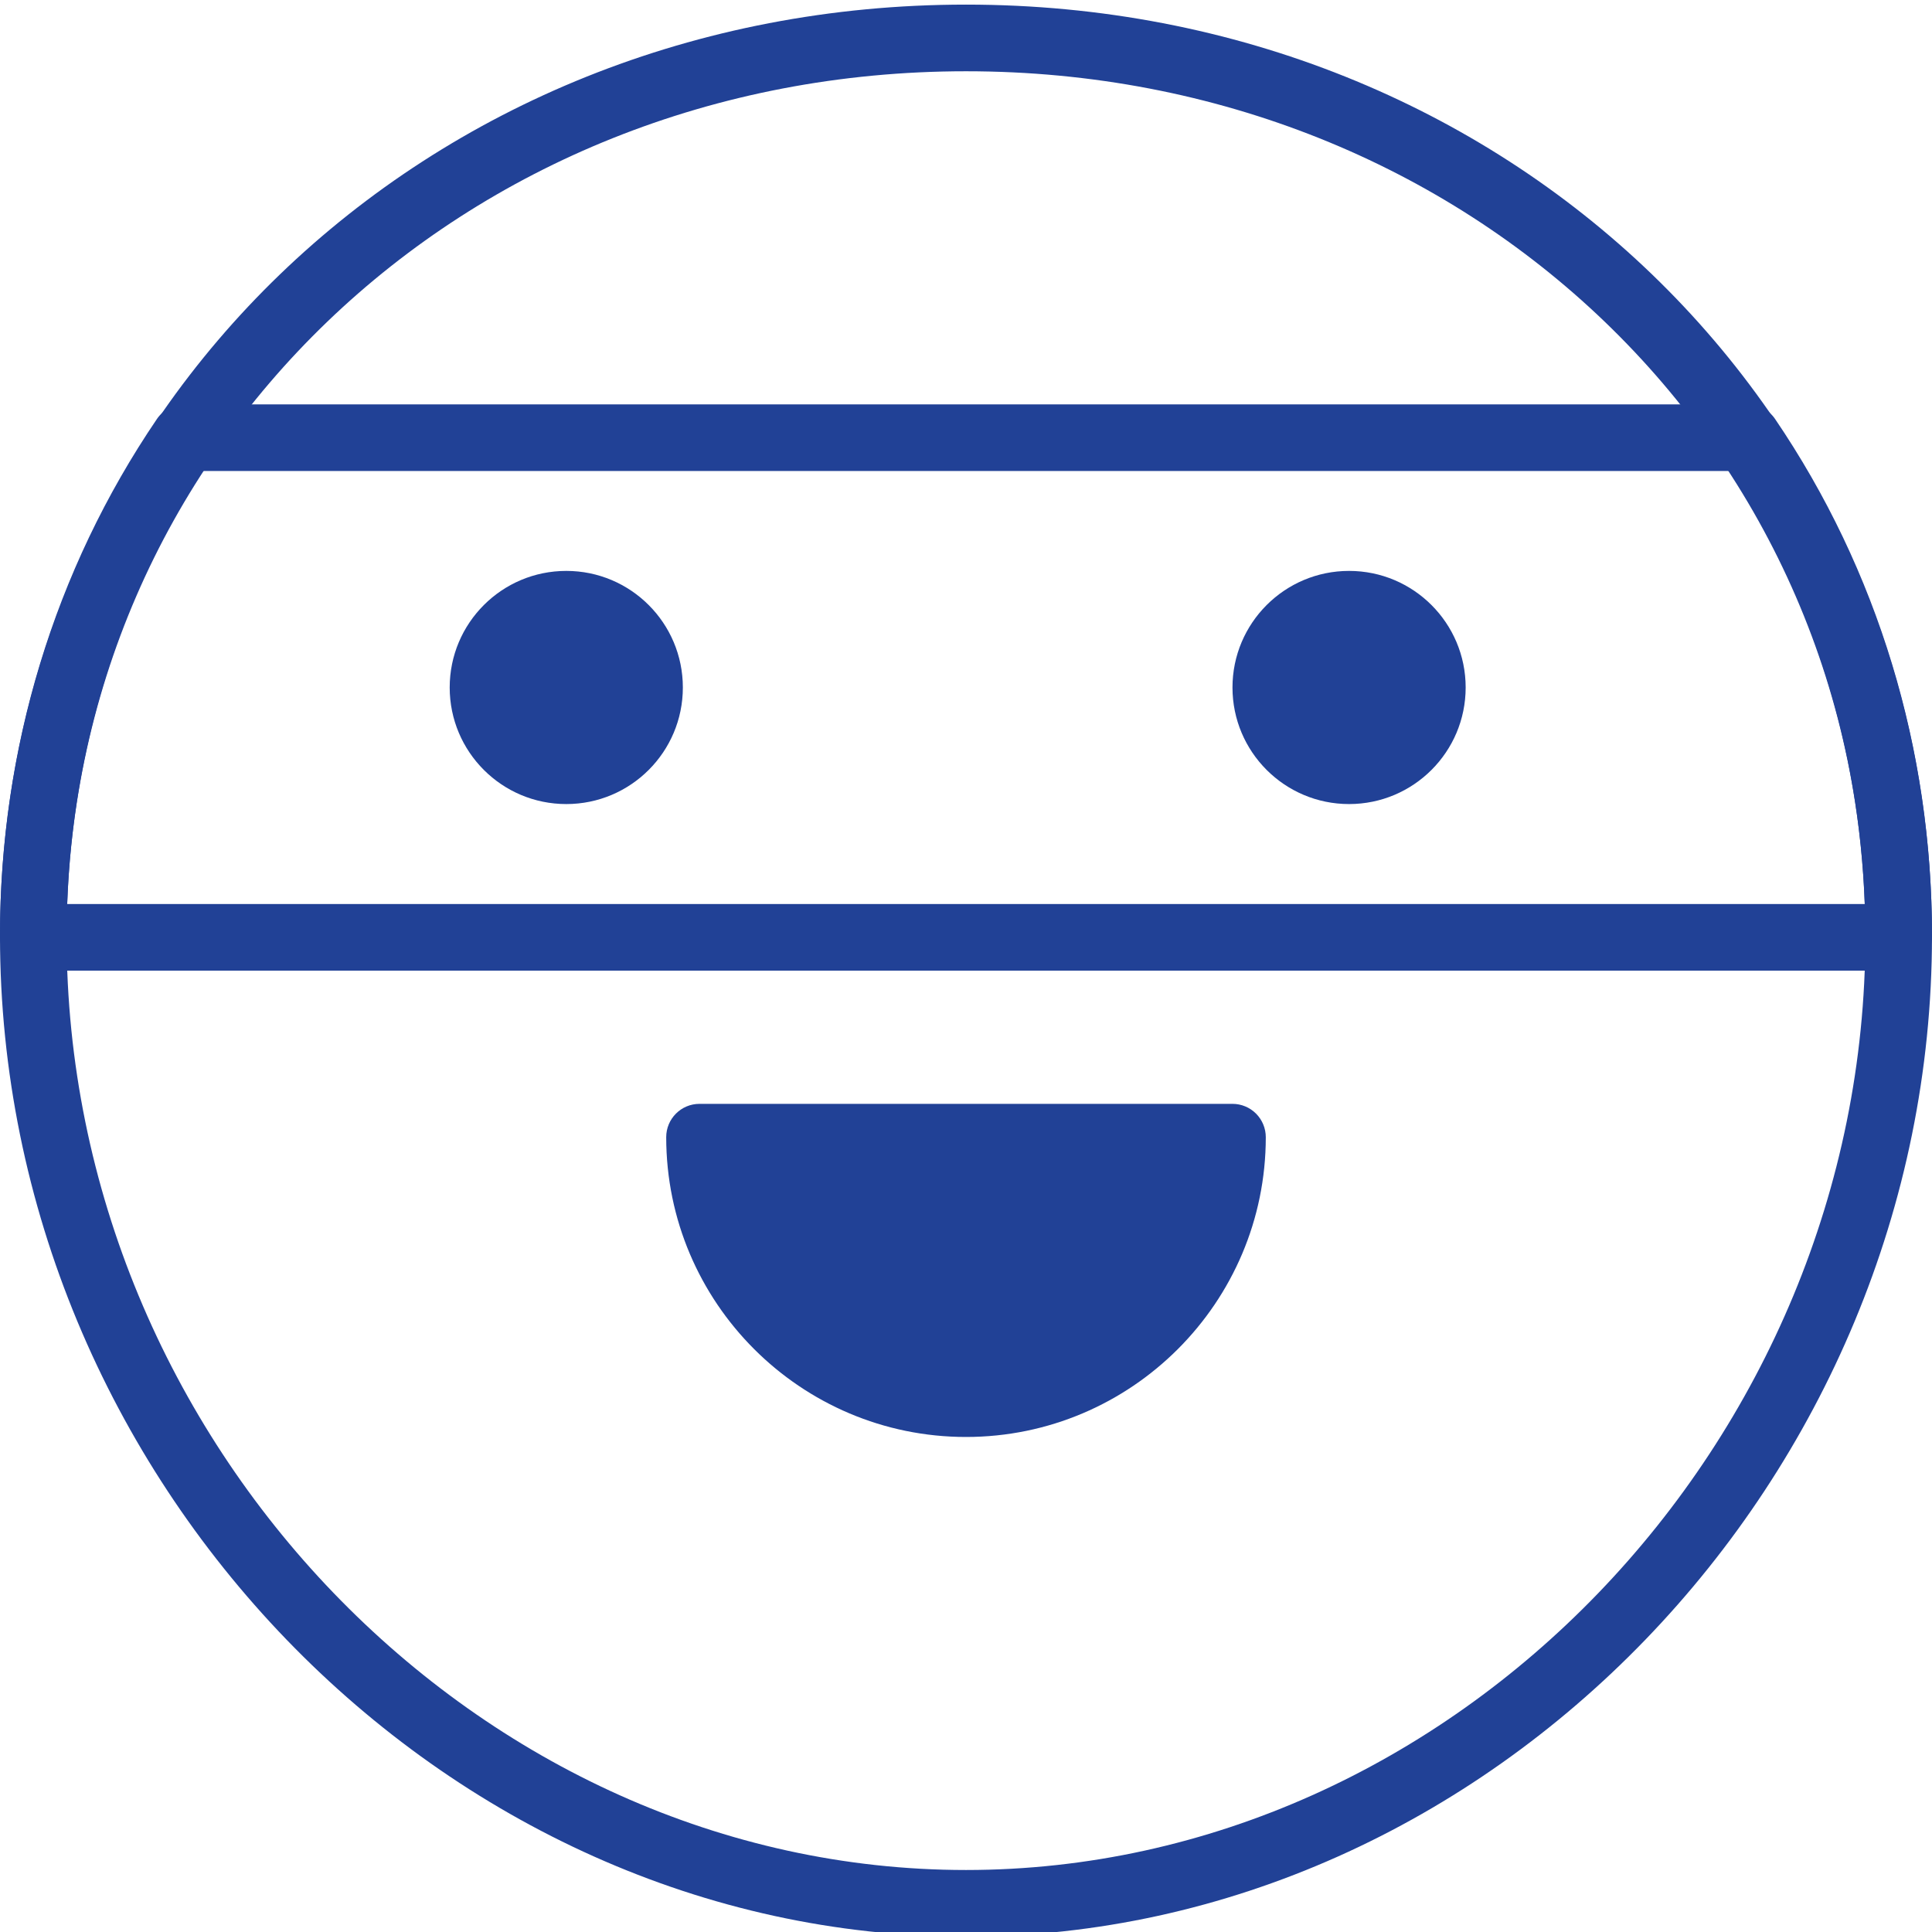
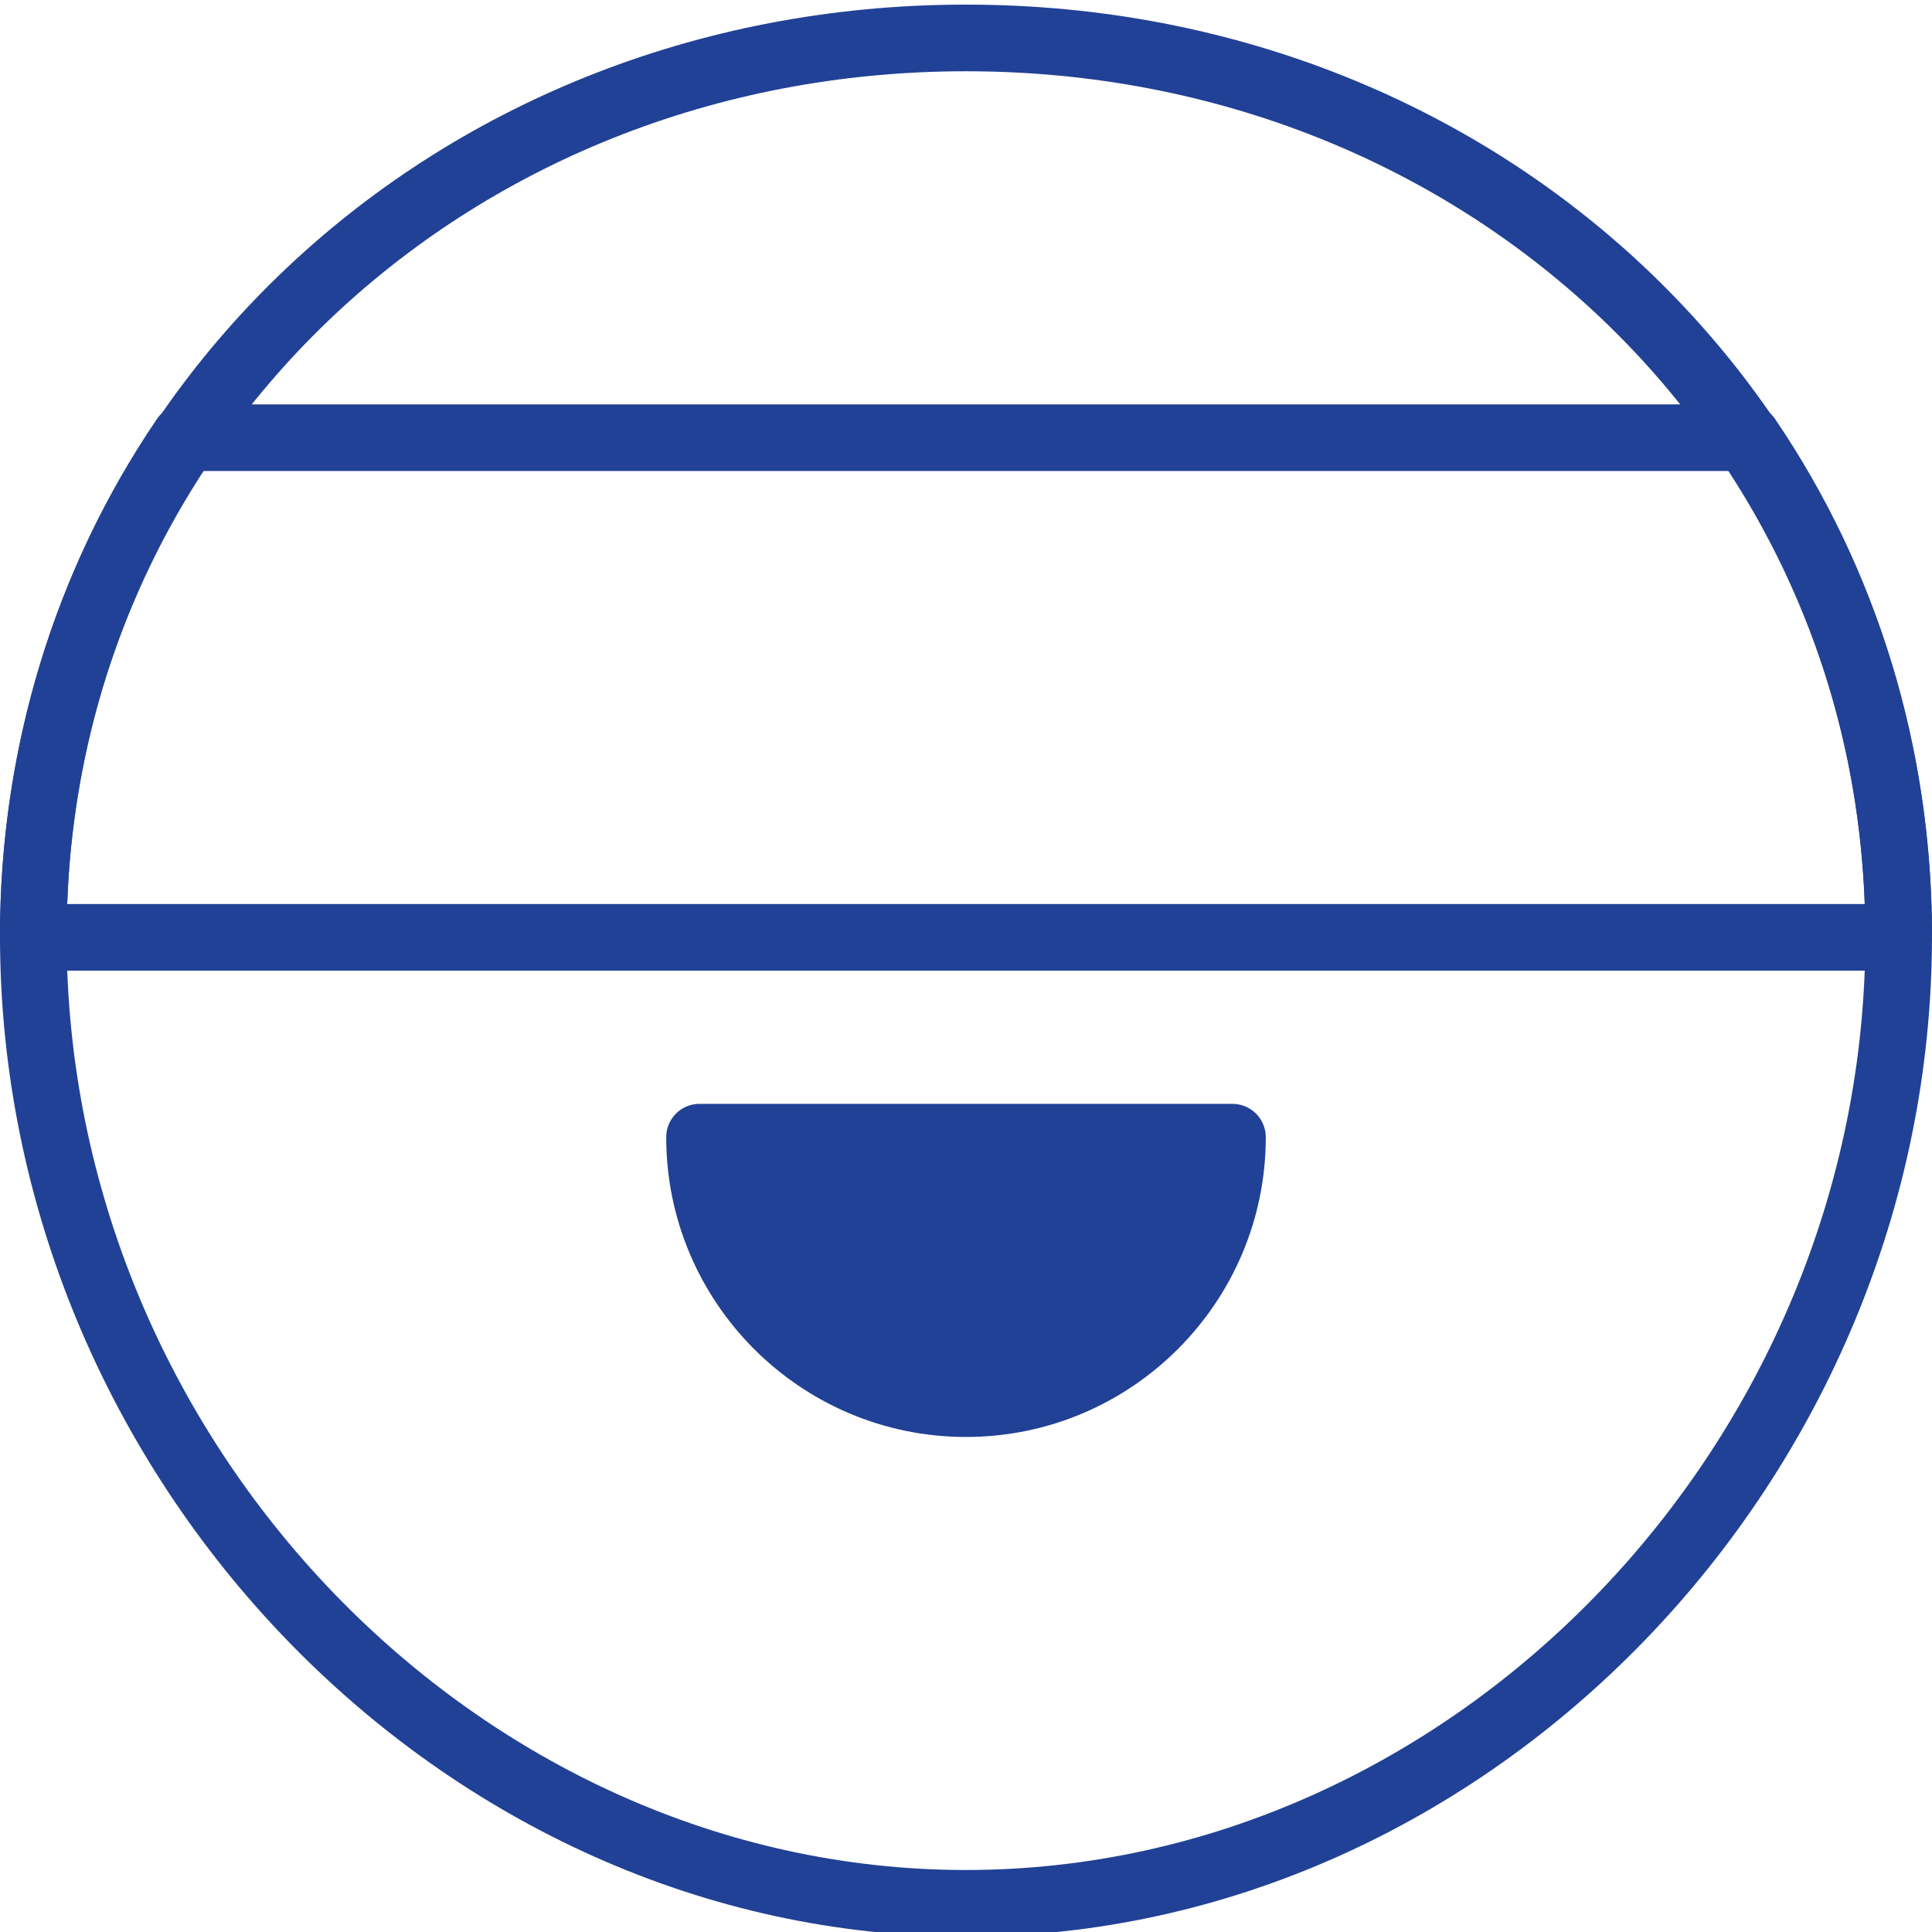
<svg xmlns="http://www.w3.org/2000/svg" width="88" height="88" viewBox="0 0 88 88" fill="none">
  <g clip-path="url(#clip0_139_330)">
    <path d="M44 88.211C20.149 88.211 0 67.341 0 42.637C0 18.846 19.327 0.21 44 0.21C68.673 0.21 87.999 18.846 87.999 42.637C87.999 67.341 67.85 88.211 44 88.211ZM44 3.246C21.028 3.246 3.034 20.548 3.034 42.637C3.034 65.695 21.794 85.176 44 85.176C66.206 85.176 84.965 65.695 84.965 42.637C84.965 20.548 66.972 3.246 44 3.246Z" fill="#214196" />
    <path d="M86.481 44.211H1.518C1.319 44.211 1.122 44.172 0.938 44.096C0.754 44.019 0.586 43.907 0.446 43.767C0.305 43.626 0.193 43.458 0.117 43.274C0.041 43.09 0.002 42.893 0.002 42.693L0 42.637C0 34.109 2.472 25.964 7.149 19.082C7.289 18.877 7.476 18.71 7.694 18.594C7.913 18.479 8.156 18.418 8.404 18.418H79.595C79.843 18.418 80.087 18.478 80.305 18.594C80.524 18.71 80.712 18.877 80.851 19.082C85.529 25.964 88 34.109 88 42.637C87.999 43.475 87.32 44.211 86.481 44.211ZM3.061 41.176H84.936C84.674 34.036 82.564 27.276 78.782 21.452H9.217C5.429 27.288 3.315 34.064 3.061 41.176ZM31.862 51.797C31.862 58.5 37.297 63.935 44 63.935C50.704 63.935 56.138 58.5 56.138 51.797H31.862Z" fill="#214196" />
    <path d="M44 65.452C36.47 65.452 30.345 59.327 30.345 51.797C30.345 50.959 31.023 50.279 31.862 50.279H56.138C56.54 50.279 56.926 50.439 57.211 50.724C57.495 51.009 57.655 51.395 57.655 51.797C57.655 59.327 51.53 65.452 44 65.452ZM33.487 53.314C34.225 58.454 38.659 62.417 44 62.417C49.342 62.417 53.775 58.454 54.512 53.314L33.487 53.314Z" fill="#214196" />
-     <path d="M53.104 56.349H34.896C34.058 56.349 33.38 55.669 33.38 54.831C33.38 53.994 34.058 53.314 34.896 53.314H53.104C53.506 53.314 53.892 53.474 54.177 53.758C54.461 54.043 54.621 54.429 54.621 54.831C54.621 55.234 54.461 55.62 54.177 55.904C53.892 56.189 53.506 56.349 53.104 56.349V56.349ZM31.103 31.314C31.103 34.247 28.726 36.624 25.794 36.624C22.86 36.624 20.483 34.247 20.483 31.314C20.483 28.382 22.86 26.004 25.794 26.004C28.726 26.004 31.103 28.382 31.103 31.314ZM66.759 31.314C66.759 34.247 64.381 36.624 61.448 36.624C58.516 36.624 56.138 34.247 56.138 31.314C56.138 28.382 58.516 26.004 61.448 26.004C64.381 26.004 66.759 28.382 66.759 31.314Z" fill="#214196" />
  </g>
  <defs>
    <clipPath id="clip0_139_330">
      <rect width="88" height="88" fill="white" />
    </clipPath>
  </defs>
</svg>